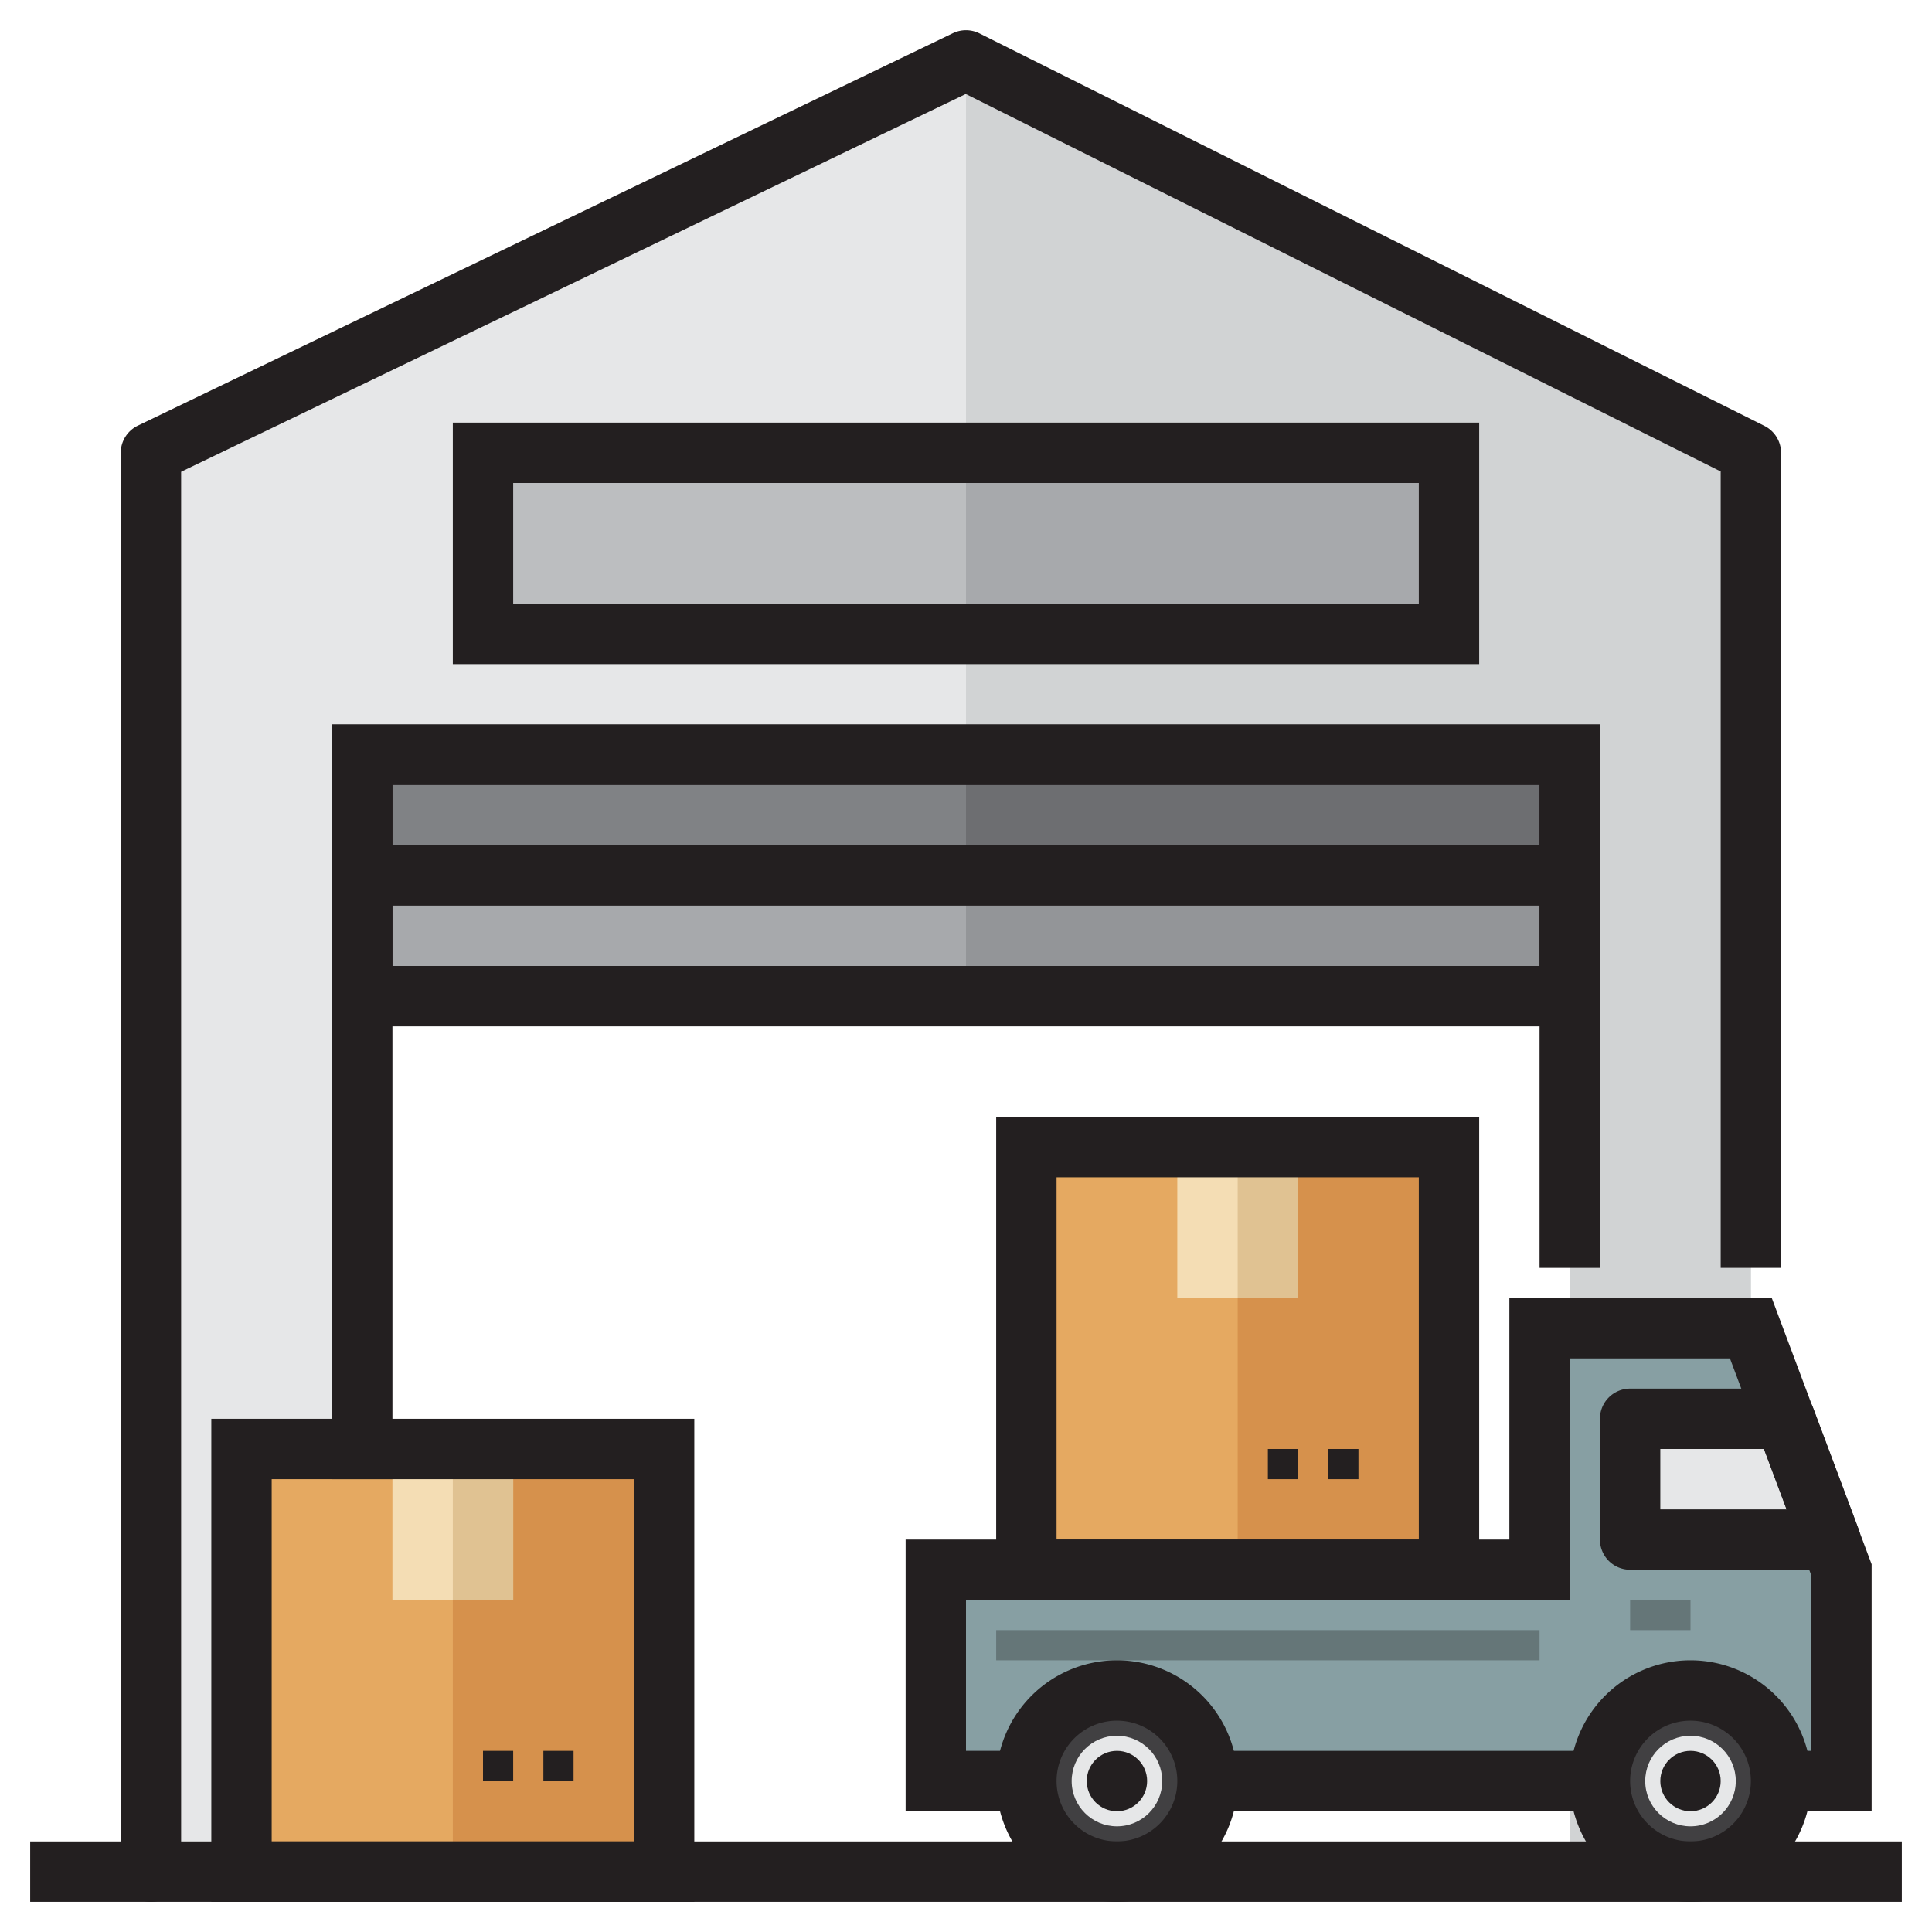
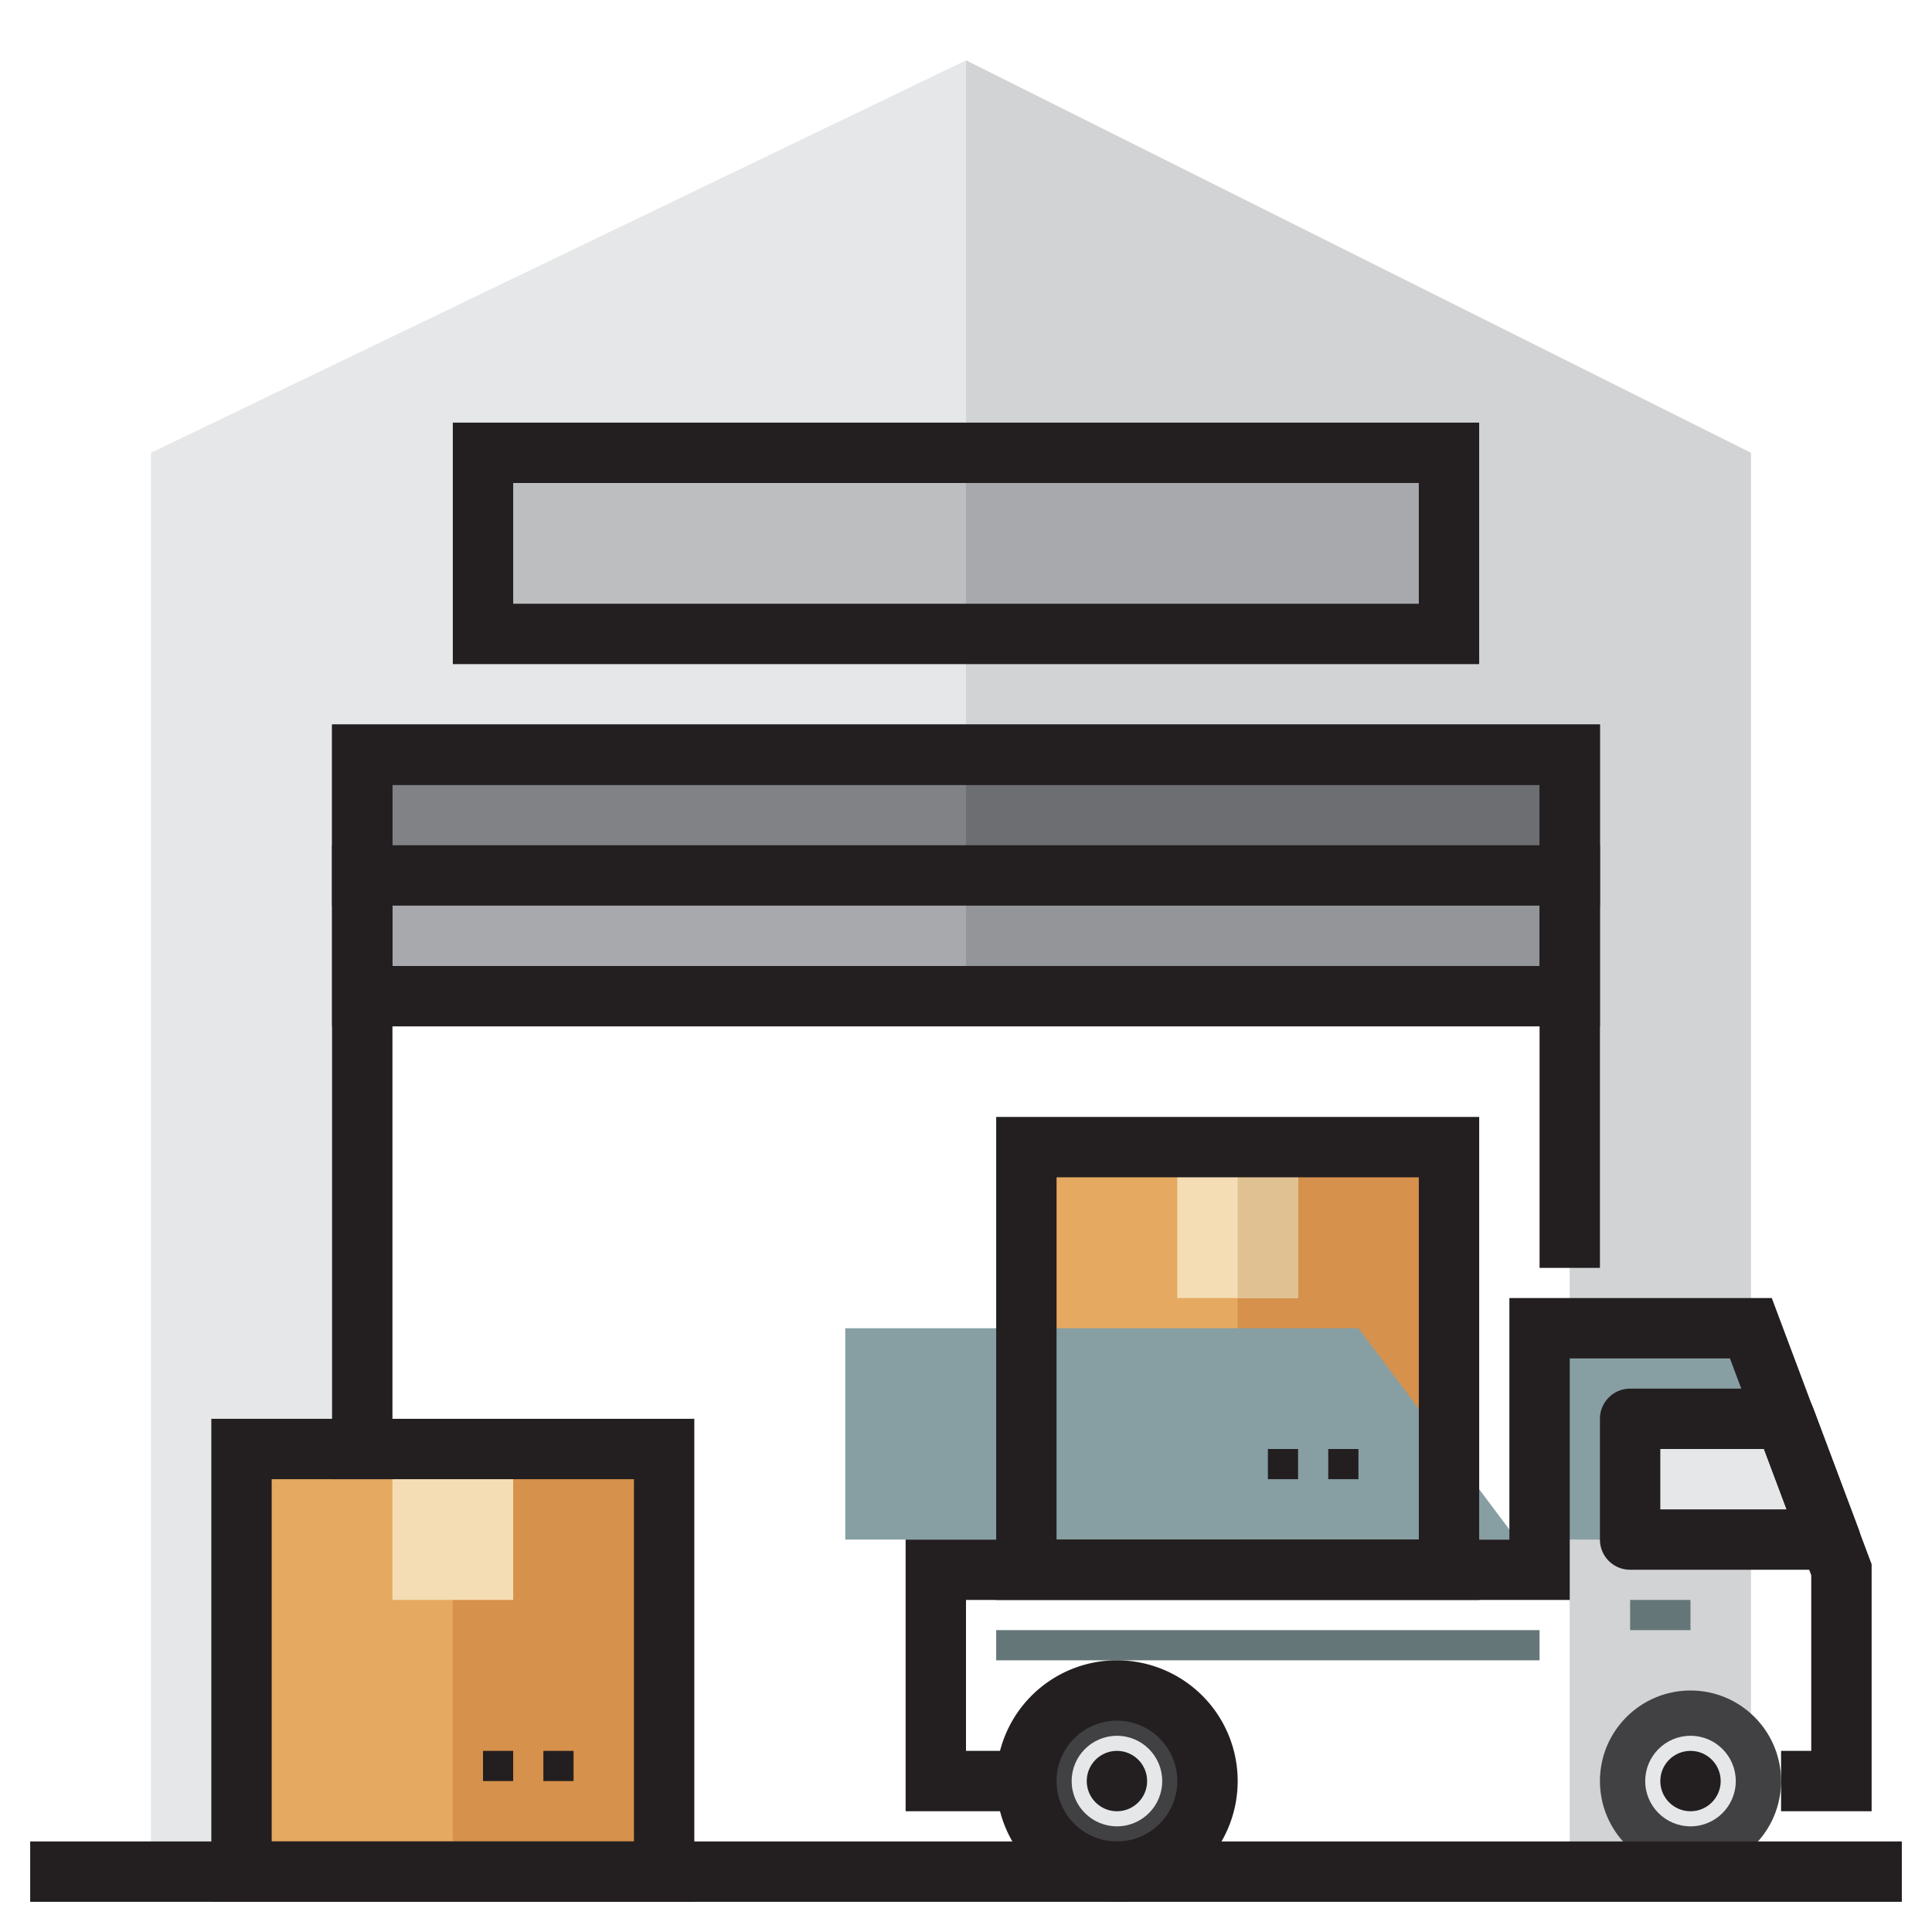
<svg xmlns="http://www.w3.org/2000/svg" height="512" viewBox="0 0 64 64" width="512">
  <g id="Layer_14" data-name="Layer 14">
    <path d="m58 15v47h-6v-37h-40v37h-7v-47l27-13z" fill="#e6e7e8" />
    <path d="m32 2 26 13v47h-6v-37h-20z" fill="#d1d3d4" />
    <path d="m16 15h32v6h-32z" fill="#bcbec0" />
    <path d="m32 15h16v6h-16z" fill="#a7a9ac" />
    <path d="m12 29h40v4h-40z" fill="#a7a9ac" />
    <path d="m32 29h20v4h-20z" fill="#939598" />
    <path d="m12 25h40v4h-40z" fill="#808285" />
    <path d="m32 25h20v4h-20z" fill="#6d6e71" />
    <path d="m34 38h14v14h-14z" fill="#e5a961" />
    <path d="m41 38h7v14h-7z" fill="#d6914c" />
    <path d="m39 38h4v5h-4z" fill="#f4ddb4" />
    <path d="m41 38h2v5h-2z" fill="#e0c292" />
    <path d="m8 48h14v14h-14z" fill="#e5a961" />
    <path d="m15 48h7v14h-7z" fill="#d6914c" />
    <path d="m13 48h4v5h-4z" fill="#f4ddb4" />
-     <path d="m15 48h2v5h-2z" fill="#e0c292" />
-     <path d="m51 52v-8h7l3 8v7h-30v-7h3 14z" fill="#879fa3" />
+     <path d="m51 52v-8h7v7h-30v-7h3 14z" fill="#879fa3" />
    <path d="m59.13 47h-5.13v4h6.63z" fill="#e6e7e8" />
    <path d="m54 53h2v1h-2z" fill="#657678" />
    <path d="m33 54h18v1h-18z" fill="#657678" />
    <circle cx="56" cy="59" fill="#414042" r="3" />
    <circle cx="37" cy="59" fill="#414042" r="3" />
    <circle cx="37" cy="59" fill="#e6e7e8" r="1.5" />
    <circle cx="56" cy="59" fill="#e6e7e8" r="1.5" />
    <g fill="#231f20">
      <path d="m13 49h-2v-25h42v18h-2v-16h-38z" />
      <path d="m53 34h-42v-10h42zm-40-2h38v-6h-38z" />
      <path d="m11 28h42v2h-42z" />
      <path d="m49 22h-34v-8h34zm-32-2h30v-4h-30z" />
      <path d="m1 61h62v2h-62z" />
      <path d="m23 63h-16v-16h16zm-14-2h12v-12h-12z" />
      <path d="m18 58h1v1h-1z" />
      <path d="m16 58h1v1h-1z" />
-       <path d="m56 63a4 4 0 1 1 4-4 4 4 0 0 1 -4 4zm0-6a2 2 0 1 0 2 2 2 2 0 0 0 -2-2z" />
      <path d="m37 63a4 4 0 1 1 4-4 4 4 0 0 1 -4 4zm0-6a2 2 0 1 0 2 2 2 2 0 0 0 -2-2z" />
      <path d="m49 53h-16v-16h16zm-14-2h12v-12h-12z" />
      <path d="m44 48h1v1h-1z" />
      <path d="m42 48h1v1h-1z" />
      <path d="m60.63 52h-6.63a1 1 0 0 1 -1-1v-4a1 1 0 0 1 1-1h5.13a1 1 0 0 1 .937.648l1.5 4a1 1 0 0 1 -.937 1.352zm-5.63-2h4.187l-.75-2h-3.437z" />
      <path d="m62 60h-3v-2h1v-5.818l-2.693-7.182h-5.307v8h-20v5h2v2h-4v-9h20v-8h8.693l3.307 8.818z" />
-       <path d="m40 58h13v2h-13z" />
      <circle cx="37" cy="59" r="1" />
      <circle cx="56" cy="59" r="1" />
-       <path d="m57 42v-26.382l-25.008-12.504-25.992 12.514v46.372a1 1 0 0 1 -2 0v-47a1 1 0 0 1 .566-.9l27-13a1 1 0 0 1 .881.007l26 13a1 1 0 0 1 .553.893v27z" />
    </g>
  </g>
</svg>